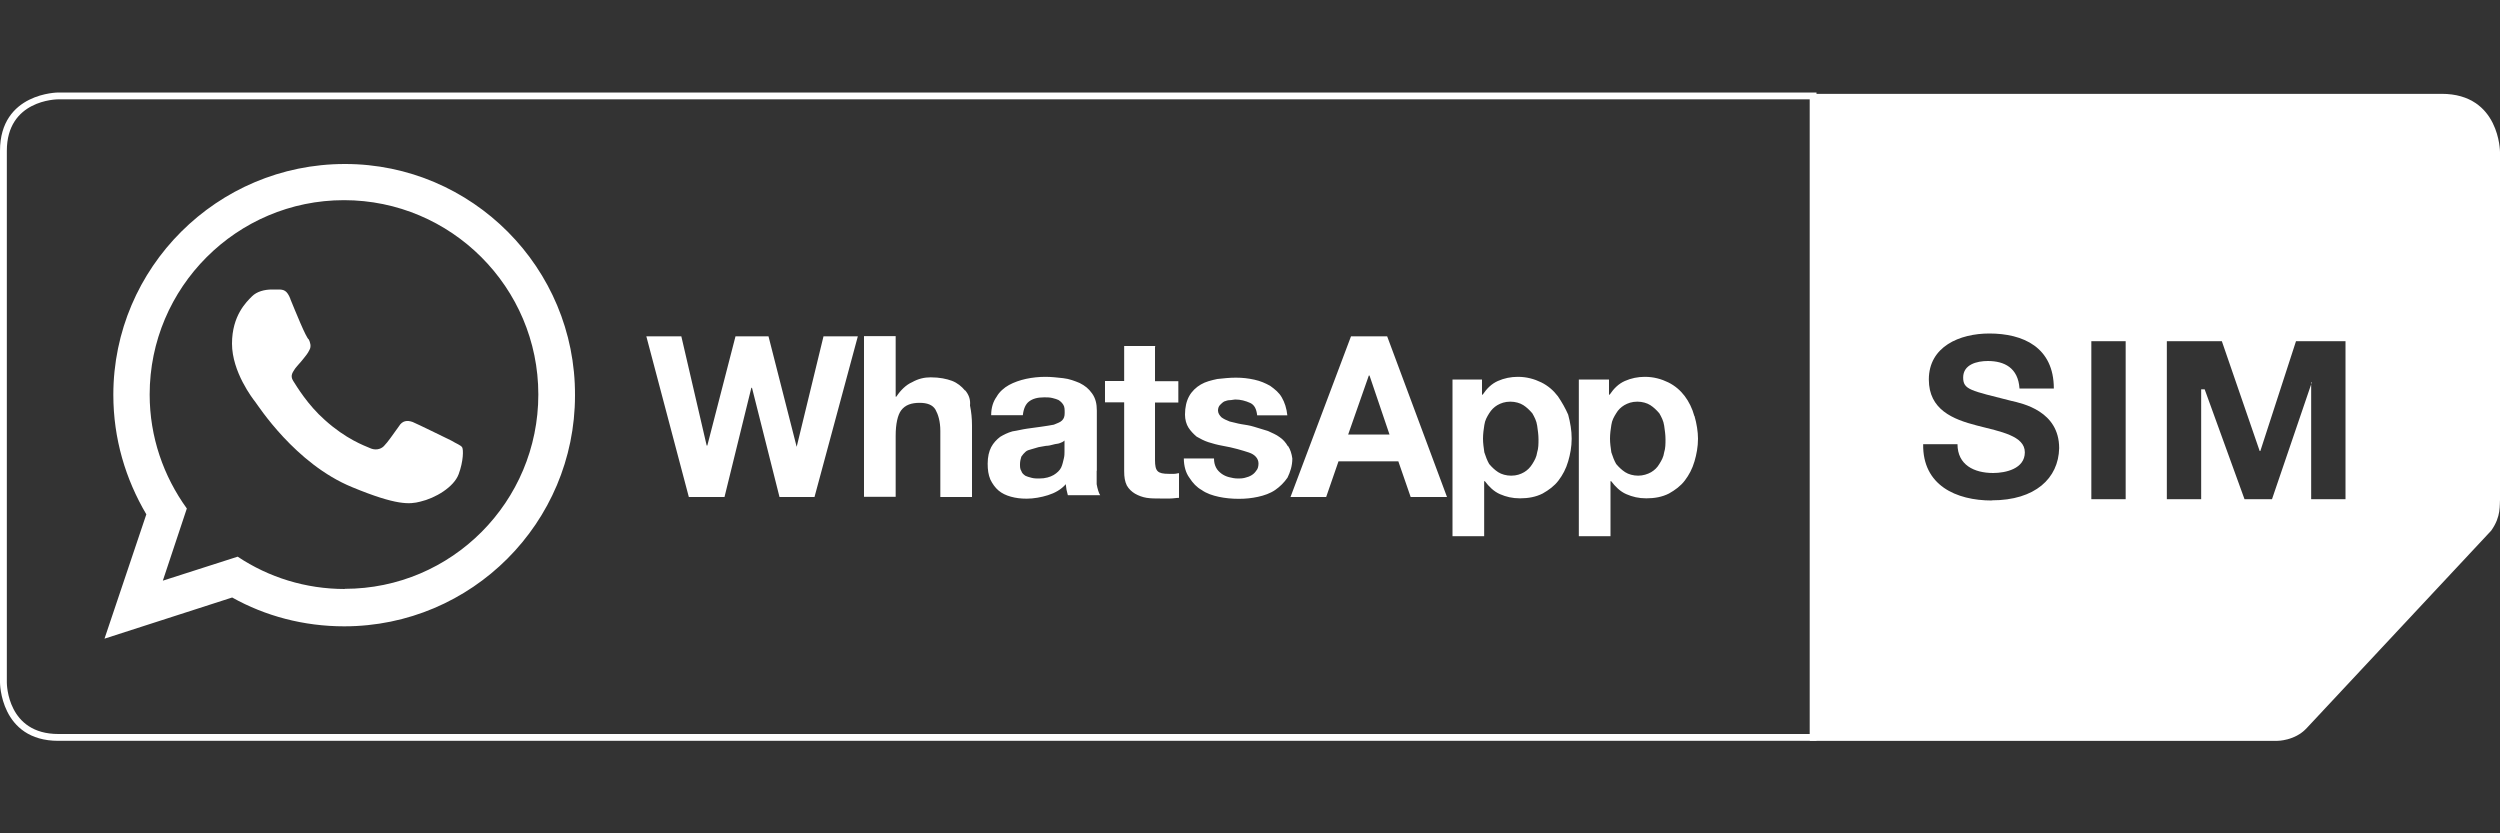
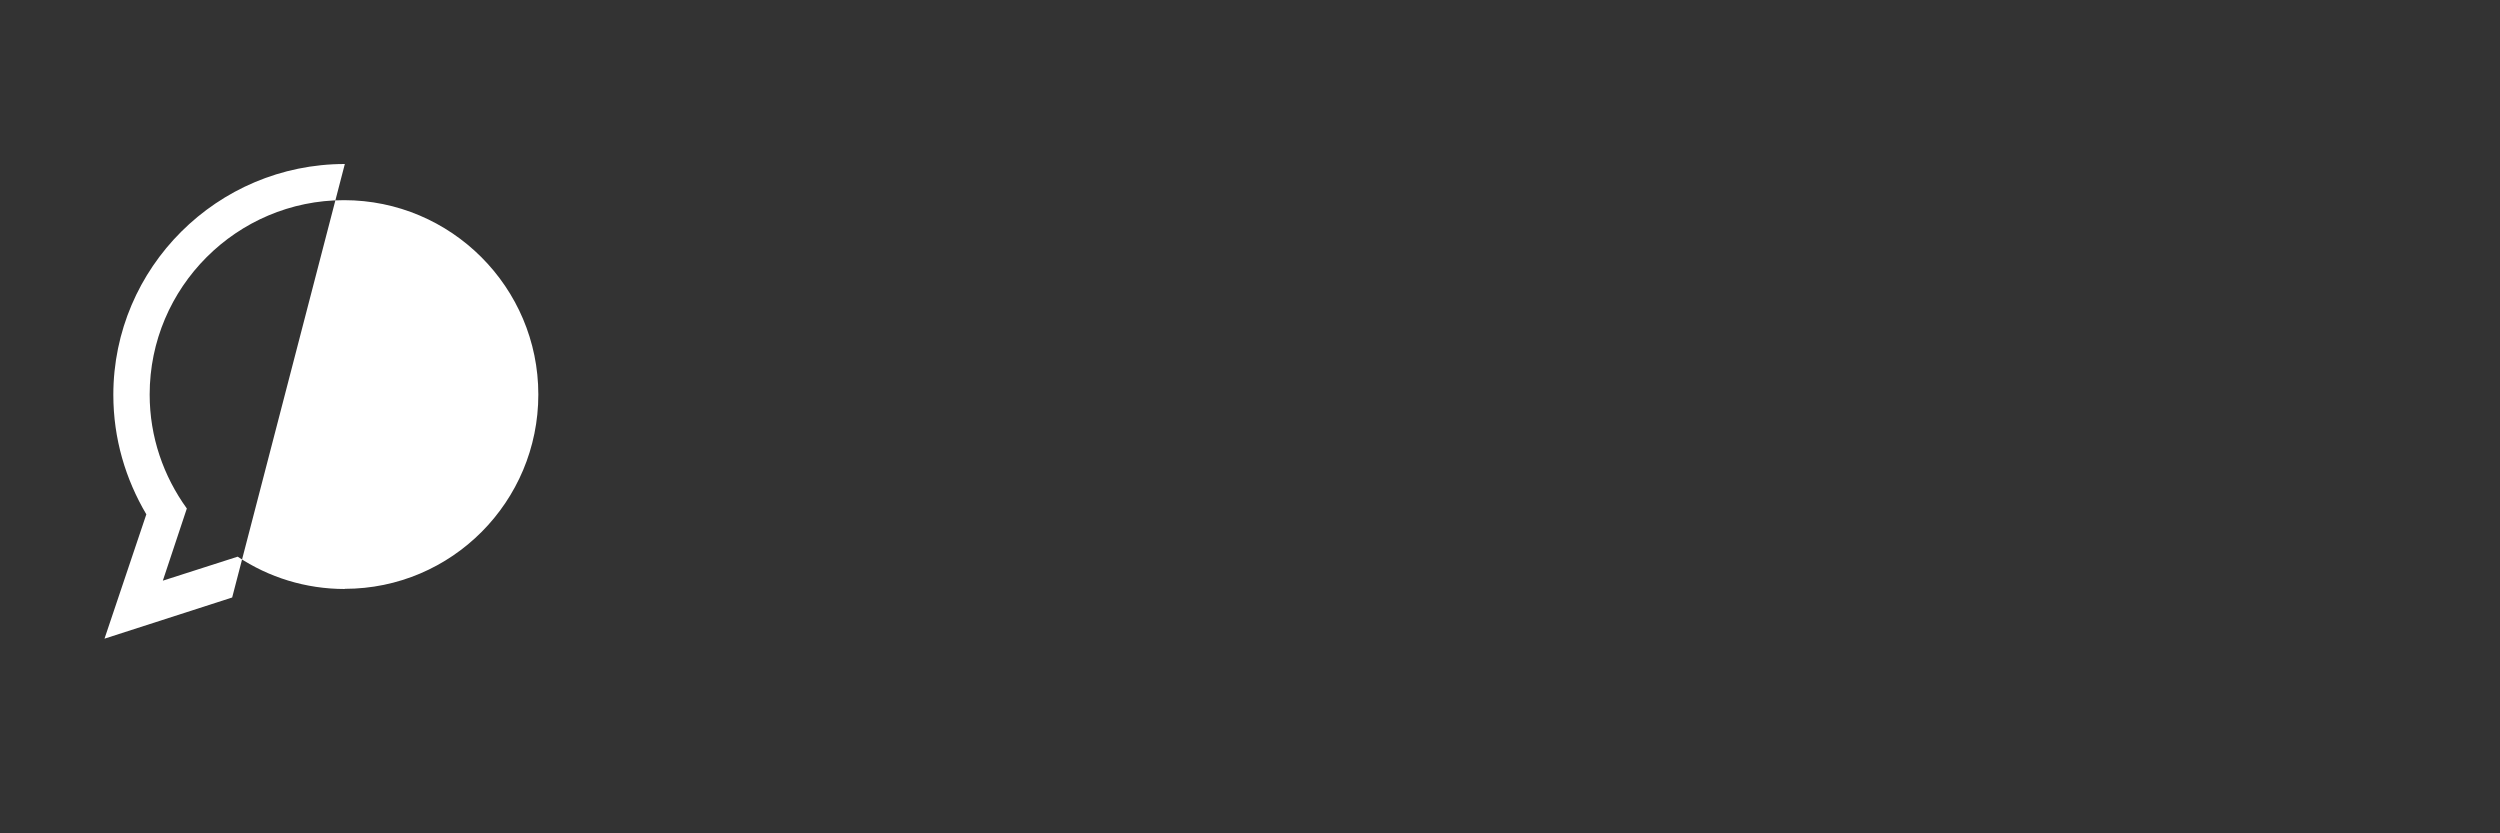
<svg xmlns="http://www.w3.org/2000/svg" id="Ebene_1" data-name="Ebene 1" viewBox="0 0 150 50">
  <rect x="0" y="0" width="150" height="50" fill="#333333" stroke="none" />
  <defs>
    <style>
      .cls-1 {
        fill-rule: evenodd;
      }

      .cls-1, .cls-2 {
        fill: #fff;
        stroke-width: 0px;
      }
    </style>
  </defs>
-   <path class="cls-2" d="M108.59,5.96v38.08H3.5c-3.05,0-3.09-2.97-3.09-3.09V9.05c0-3.05,2.97-3.09,3.09-3.09h105.08M109,5.55H3.5s-3.5,0-3.5,3.5v31.9s0,3.5,3.5,3.5h105.49V5.55h0Z" />
-   <path class="cls-2" d="M150,29.86V9.13s0-3.5-3.5-3.5h-37.91v38.82h28.06s1.03,0,1.73-.74c.58-.62,10.51-11.25,11.09-11.87.62-.87.49-1.52.54-1.98ZM119.51,30.03c-2.14,0-4.16-.91-4.12-3.38h2.06c0,1.24.99,1.73,2.14,1.73.74,0,1.9-.25,1.9-1.24s-1.44-1.24-2.88-1.61-2.88-.95-2.88-2.76c0-1.98,1.85-2.76,3.63-2.76,2.02,0,3.87.82,3.87,3.3h-2.06c-.08-1.24-.91-1.65-1.9-1.65-.66,0-1.48.21-1.48.99,0,.74.45.78,2.88,1.4.7.16,2.88.62,2.88,2.84-.04,1.81-1.44,3.13-4.04,3.13ZM127.54,29.95h-2.06v-9.48h2.06v9.48ZM140.73,29.95h-2.06v-7.01h.04l-2.39,7.01h-1.65l-2.39-6.59h-.21v6.59h-2.06v-9.48h3.3l2.27,6.59h.04l2.14-6.59h2.97v9.48h0Z" />
-   <path class="cls-2" d="M99.85,27.14c-.04.29-.16.49-.29.7-.12.21-.29.37-.49.49-.21.12-.49.21-.78.21s-.58-.08-.78-.21-.37-.29-.54-.49c-.12-.21-.21-.45-.29-.7-.04-.29-.08-.54-.08-.82s.04-.58.08-.82c.04-.29.16-.49.29-.7.12-.21.29-.37.49-.49.21-.12.45-.21.78-.21.29,0,.58.08.78.21s.37.29.54.49c.12.21.25.45.29.74.04.29.08.54.08.82,0,.25,0,.54-.08.78M101.66,24.96c-.12-.45-.33-.87-.58-1.2s-.58-.62-.99-.82-.87-.33-1.4-.33c-.41,0-.82.08-1.2.25s-.66.45-.91.82h-.04v-.91h-1.81v9.4h1.9v-3.3h.04c.25.33.54.62.91.78.37.16.74.25,1.2.25.49,0,.95-.08,1.36-.29.37-.21.7-.45.95-.78.25-.33.45-.7.58-1.15.12-.41.21-.87.21-1.36,0-.41-.08-.91-.21-1.36M92.23,27.14c-.04.29-.16.49-.29.7s-.29.37-.49.49c-.21.12-.45.21-.78.21-.29,0-.58-.08-.78-.21s-.37-.29-.54-.49c-.12-.21-.21-.45-.29-.7-.04-.29-.08-.54-.08-.82s.04-.58.08-.82c.04-.29.16-.49.29-.7s.29-.37.49-.49c.21-.12.45-.21.78-.21.29,0,.58.08.78.21s.37.29.54.49c.12.21.25.45.29.74.04.29.08.54.08.82,0,.25,0,.54-.08.78M93.46,23.76c-.25-.33-.58-.62-.99-.82s-.87-.33-1.4-.33c-.41,0-.82.08-1.2.25s-.66.45-.91.82h-.04v-.91h-1.77v9.4h1.9v-3.3h.04c.25.33.54.62.91.78s.74.25,1.2.25c.49,0,.95-.08,1.36-.29.37-.21.7-.45.95-.78s.45-.7.58-1.15c.12-.41.21-.87.21-1.36s-.08-.95-.21-1.44c-.16-.37-.37-.74-.62-1.11M80.89,26.07l1.24-3.54h.04l1.2,3.54h-2.47ZM81.06,20.18l-3.63,9.64h2.14l.74-2.14h3.59l.74,2.14h2.18l-3.59-9.64s-2.18,0-2.18,0ZM77.27,26.77c-.12-.21-.29-.41-.49-.54-.21-.16-.45-.25-.7-.37-.25-.08-.54-.16-.82-.25s-.54-.12-.78-.16c-.25-.04-.49-.12-.7-.16-.21-.08-.37-.16-.49-.25-.12-.12-.21-.25-.21-.41,0-.12.04-.25.12-.33.08-.08.16-.16.25-.21.12-.04.21-.08.33-.08s.25-.04.33-.04c.33,0,.62.08.91.21.25.12.37.37.41.74h1.81c-.04-.41-.16-.78-.33-1.07-.16-.29-.41-.49-.7-.7-.29-.16-.58-.29-.95-.37-.37-.08-.7-.12-1.11-.12-.37,0-.74.04-1.11.08-.37.08-.7.16-.99.33s-.54.41-.7.7-.25.66-.25,1.11c0,.29.08.58.21.78s.29.37.49.54c.21.12.45.25.7.33.25.08.54.16.82.21.7.12,1.24.29,1.61.41s.58.37.58.66c0,.16-.04.33-.12.41-.08.12-.16.21-.29.29s-.25.12-.41.16-.29.04-.41.04c-.21,0-.37-.04-.54-.08-.16-.04-.33-.12-.45-.21s-.25-.21-.33-.37-.12-.33-.12-.54h-1.81c0,.45.12.87.33,1.15.21.33.45.58.74.74.29.21.66.33,1.03.41s.78.12,1.2.12.78-.04,1.15-.12c.37-.08.74-.21,1.03-.41s.54-.45.74-.74c.16-.33.29-.7.29-1.15-.04-.29-.12-.54-.25-.74M69.35,20.76h-1.9v2.1h-1.15v1.28h1.15v4.12c0,.37.04.62.16.87.12.21.29.37.49.49.21.12.45.21.7.25.25.04.54.04.82.04h.58c.21,0,.37-.04.54-.04v-1.48c-.08,0-.16.04-.29.04h-.33c-.33,0-.54-.04-.66-.16s-.16-.33-.16-.66v-3.46h1.4v-1.28h-1.4v-2.1h.04ZM63.87,27.1c0,.12,0,.25-.04.41s-.08.37-.16.54-.25.33-.45.45c-.21.12-.49.21-.87.21-.16,0-.29,0-.45-.04-.16-.04-.29-.08-.37-.12-.12-.08-.21-.16-.25-.29-.08-.12-.08-.25-.08-.41s.04-.33.08-.45c.08-.12.16-.21.25-.29.08-.08.21-.12.37-.16.12-.04.29-.08.41-.12.16-.04.29-.04.45-.08.16,0,.29-.04.45-.08.12-.04.29-.04.37-.08.12-.04.21-.08.29-.16v.7h0ZM65.81,28.26v-3.63c0-.41-.08-.74-.29-1.03s-.41-.45-.74-.62c-.29-.12-.62-.25-.99-.29s-.7-.08-1.07-.08-.78.04-1.15.12c-.37.08-.74.21-1.03.37s-.58.41-.74.7c-.21.29-.33.66-.33,1.11h1.9c.04-.37.16-.66.37-.82s.49-.25.91-.25c.16,0,.33,0,.49.04s.29.08.37.12c.12.08.21.16.29.29.08.12.08.29.08.49s-.04.33-.16.45c-.12.12-.29.16-.49.25-.21.04-.45.08-.74.12-.29.04-.58.08-.87.12-.29.04-.58.12-.87.16-.29.08-.54.21-.74.33-.21.16-.41.37-.54.62s-.21.58-.21.99c0,.37.04.66.16.95.12.25.29.49.49.66s.45.29.74.37c.29.08.58.12.95.12.41,0,.87-.08,1.28-.21s.78-.33,1.07-.66c0,.12.04.25.04.33.04.12.04.21.08.33h1.94c-.08-.12-.16-.37-.21-.66,0-.21,0-.49,0-.82M57.9,23.43c-.21-.25-.45-.45-.78-.58-.33-.12-.74-.21-1.28-.21-.37,0-.74.08-1.11.29-.37.16-.7.49-.95.87h-.04v-3.63h-1.9v9.64h1.9v-3.67c0-.7.12-1.24.33-1.52.25-.33.62-.45,1.11-.45.45,0,.78.12.95.41.16.29.29.7.29,1.28v3.96h1.9v-4.29c0-.41-.04-.82-.12-1.2.04-.37-.08-.66-.29-.91M47.8,26.81h0l-1.69-6.63h-1.98l-1.69,6.55h-.04l-1.52-6.55h-2.1l2.55,9.64h2.14l1.61-6.55h.04l1.65,6.55h2.1l2.6-9.64h-2.06l-1.61,6.63Z" />
-   <path class="cls-1" d="M20.69,9.84c-7.66,0-13.89,6.22-13.89,13.85,0,2.64.74,5.07,1.98,7.17l-2.51,7.46,7.66-2.47c1.98,1.11,4.29,1.73,6.72,1.73,7.66,0,13.85-6.22,13.85-13.85.04-7.66-6.18-13.89-13.8-13.89ZM20.69,35.34c-2.35,0-4.57-.7-6.43-1.94l-4.49,1.44,1.44-4.33c-1.4-1.94-2.23-4.29-2.23-6.84,0-6.43,5.23-11.66,11.66-11.66s11.66,5.23,11.66,11.66c0,6.43-5.19,11.66-11.62,11.66Z" />
-   <path class="cls-1" d="M17.43,17.95c-.21-.54-.41-.58-.74-.58h-.37c-.45,0-.91.12-1.2.41-.33.33-1.2,1.15-1.2,2.84s1.24,3.3,1.4,3.5,2.39,3.71,5.81,5.11c2.68,1.11,3.46,1.03,4.08.87.91-.21,2.02-.87,2.31-1.65s.29-1.48.21-1.61-.33-.21-.66-.41c-.33-.16-2.02-.99-2.31-1.11-.33-.12-.62-.08-.82.25-.33.45-.66.95-.91,1.2-.21.21-.54.25-.82.12-.37-.16-1.44-.54-2.72-1.69-1.03-.91-1.69-2.02-1.9-2.35-.21-.33,0-.54.12-.74.16-.21.33-.37.49-.58.16-.21.25-.29.37-.54.12-.21.04-.45-.04-.62-.16-.08-.82-1.73-1.11-2.43Z" />
+   <path class="cls-1" d="M20.69,9.84c-7.66,0-13.89,6.22-13.89,13.85,0,2.64.74,5.07,1.98,7.17l-2.51,7.46,7.66-2.47ZM20.69,35.34c-2.35,0-4.57-.7-6.43-1.94l-4.49,1.44,1.44-4.33c-1.4-1.94-2.23-4.29-2.23-6.84,0-6.43,5.23-11.66,11.66-11.66s11.66,5.23,11.66,11.66c0,6.43-5.19,11.66-11.62,11.66Z" />
</svg>